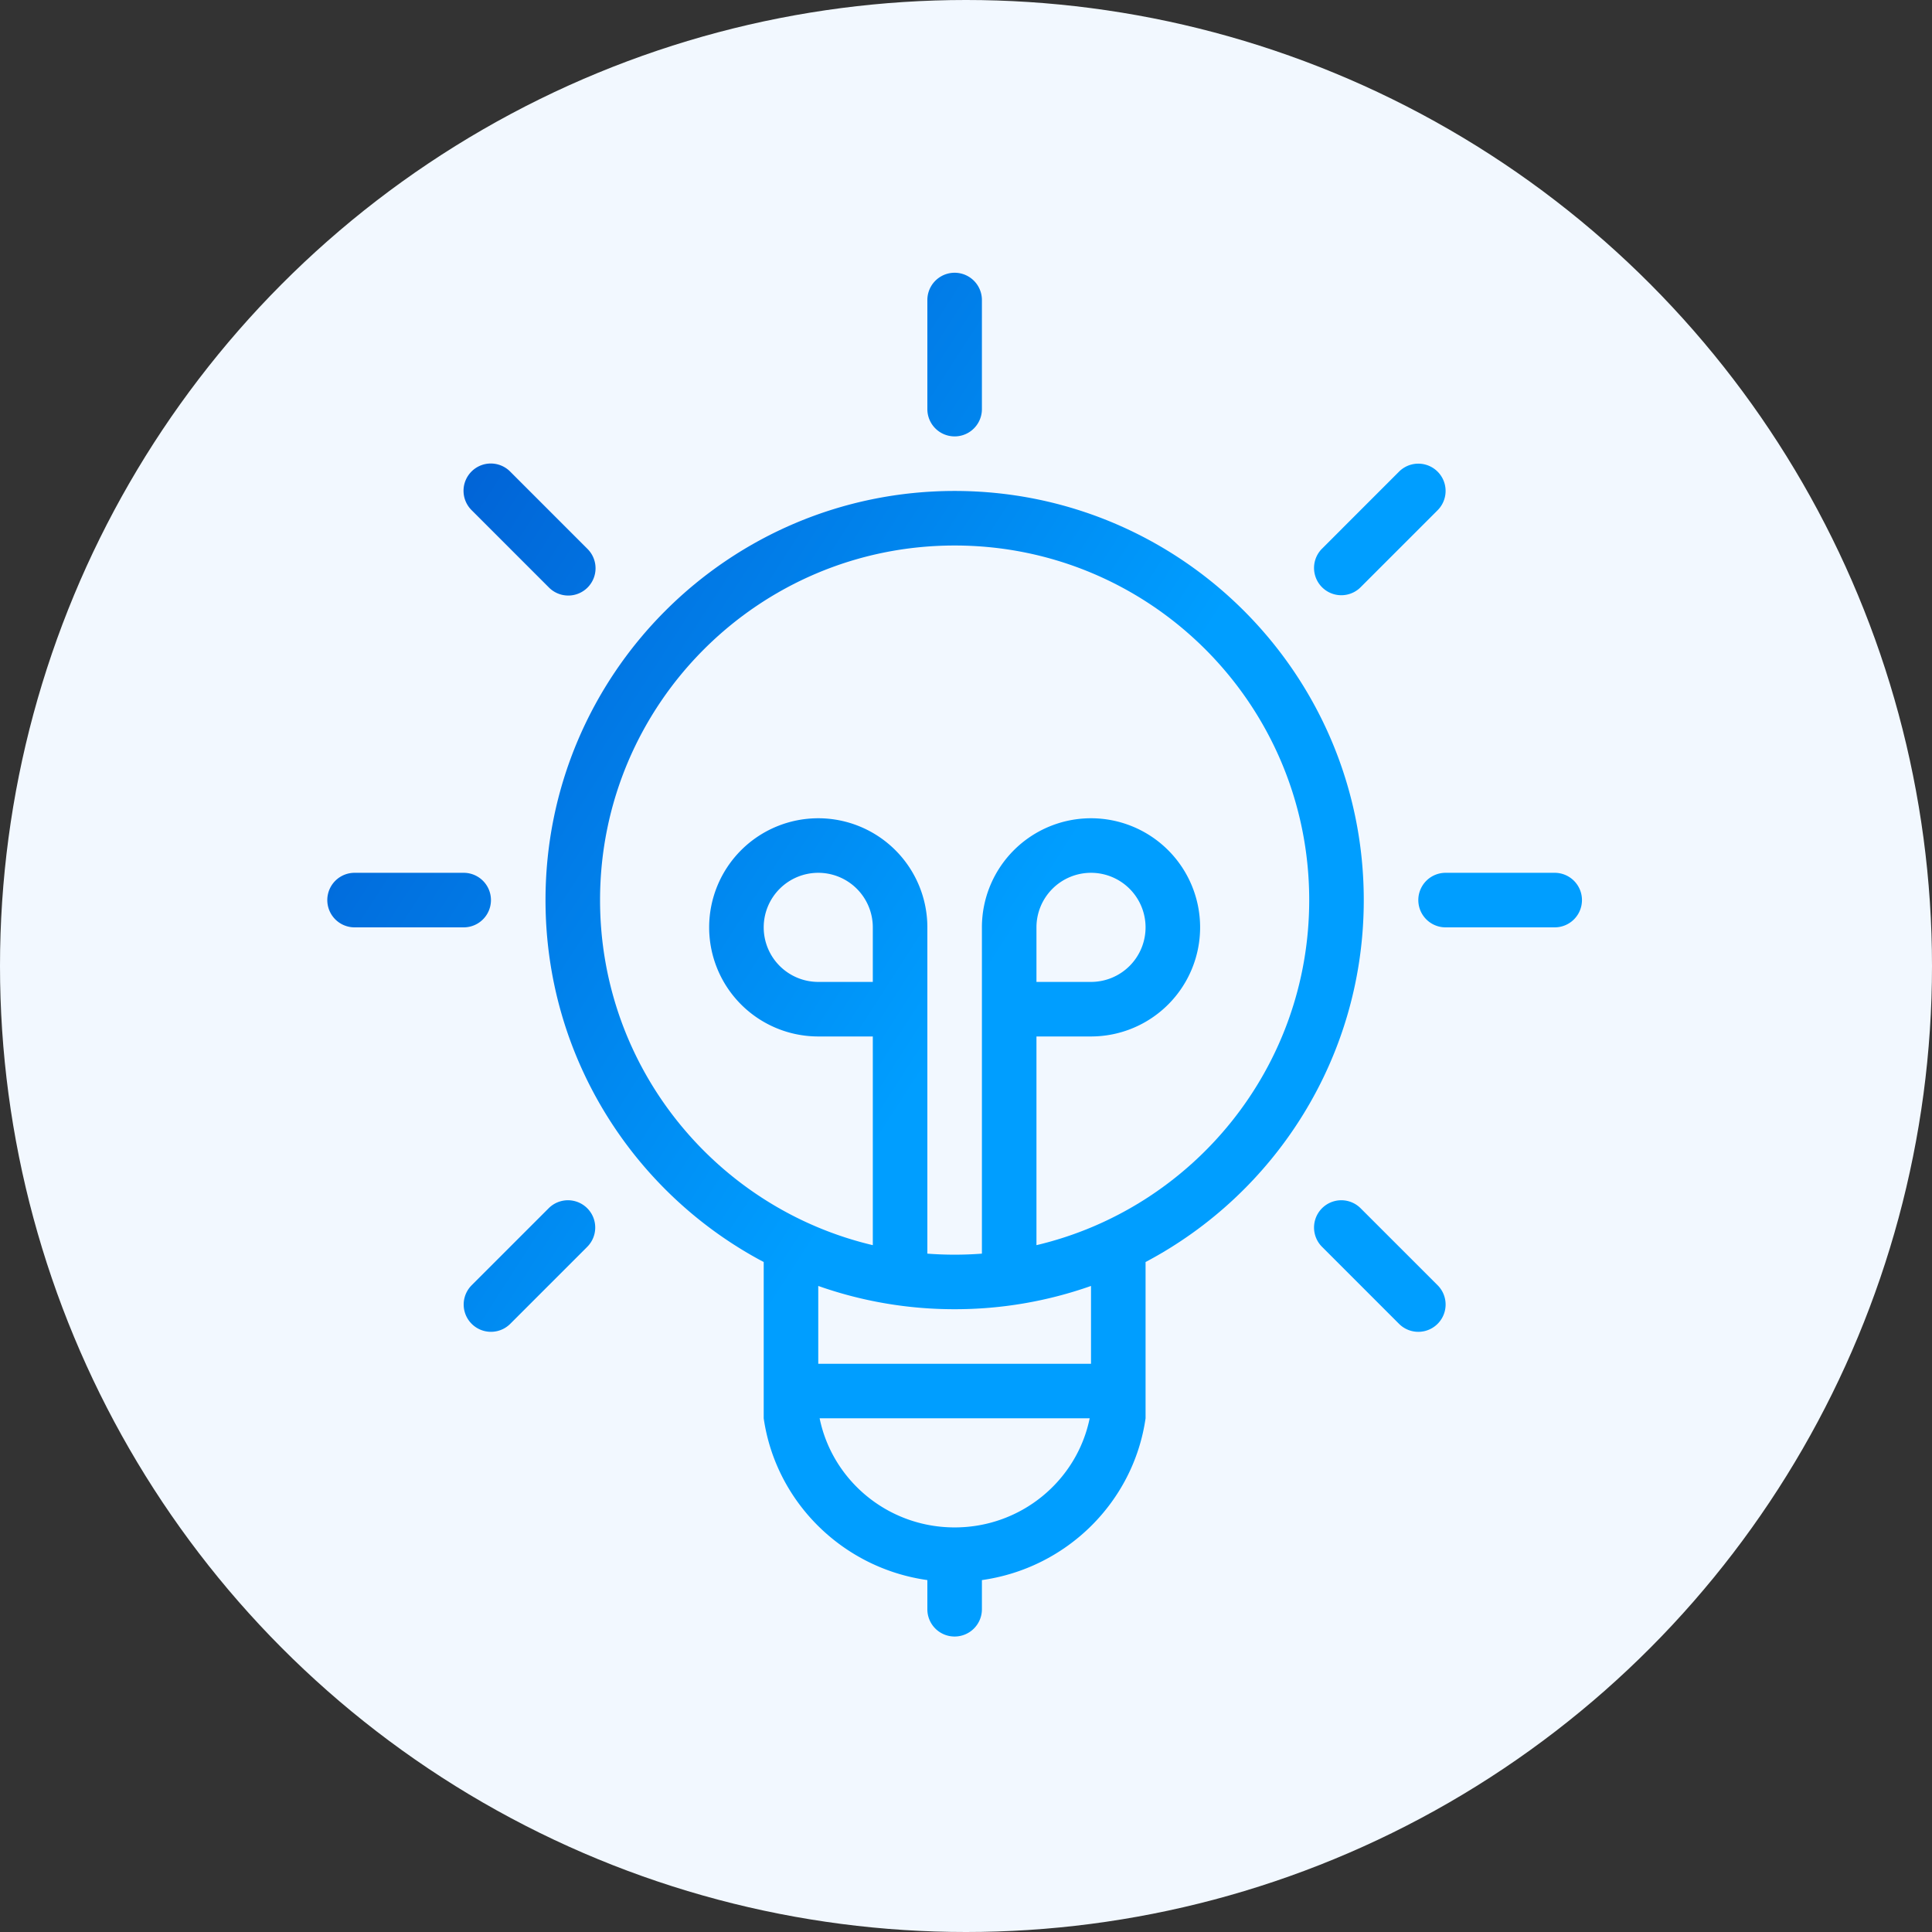
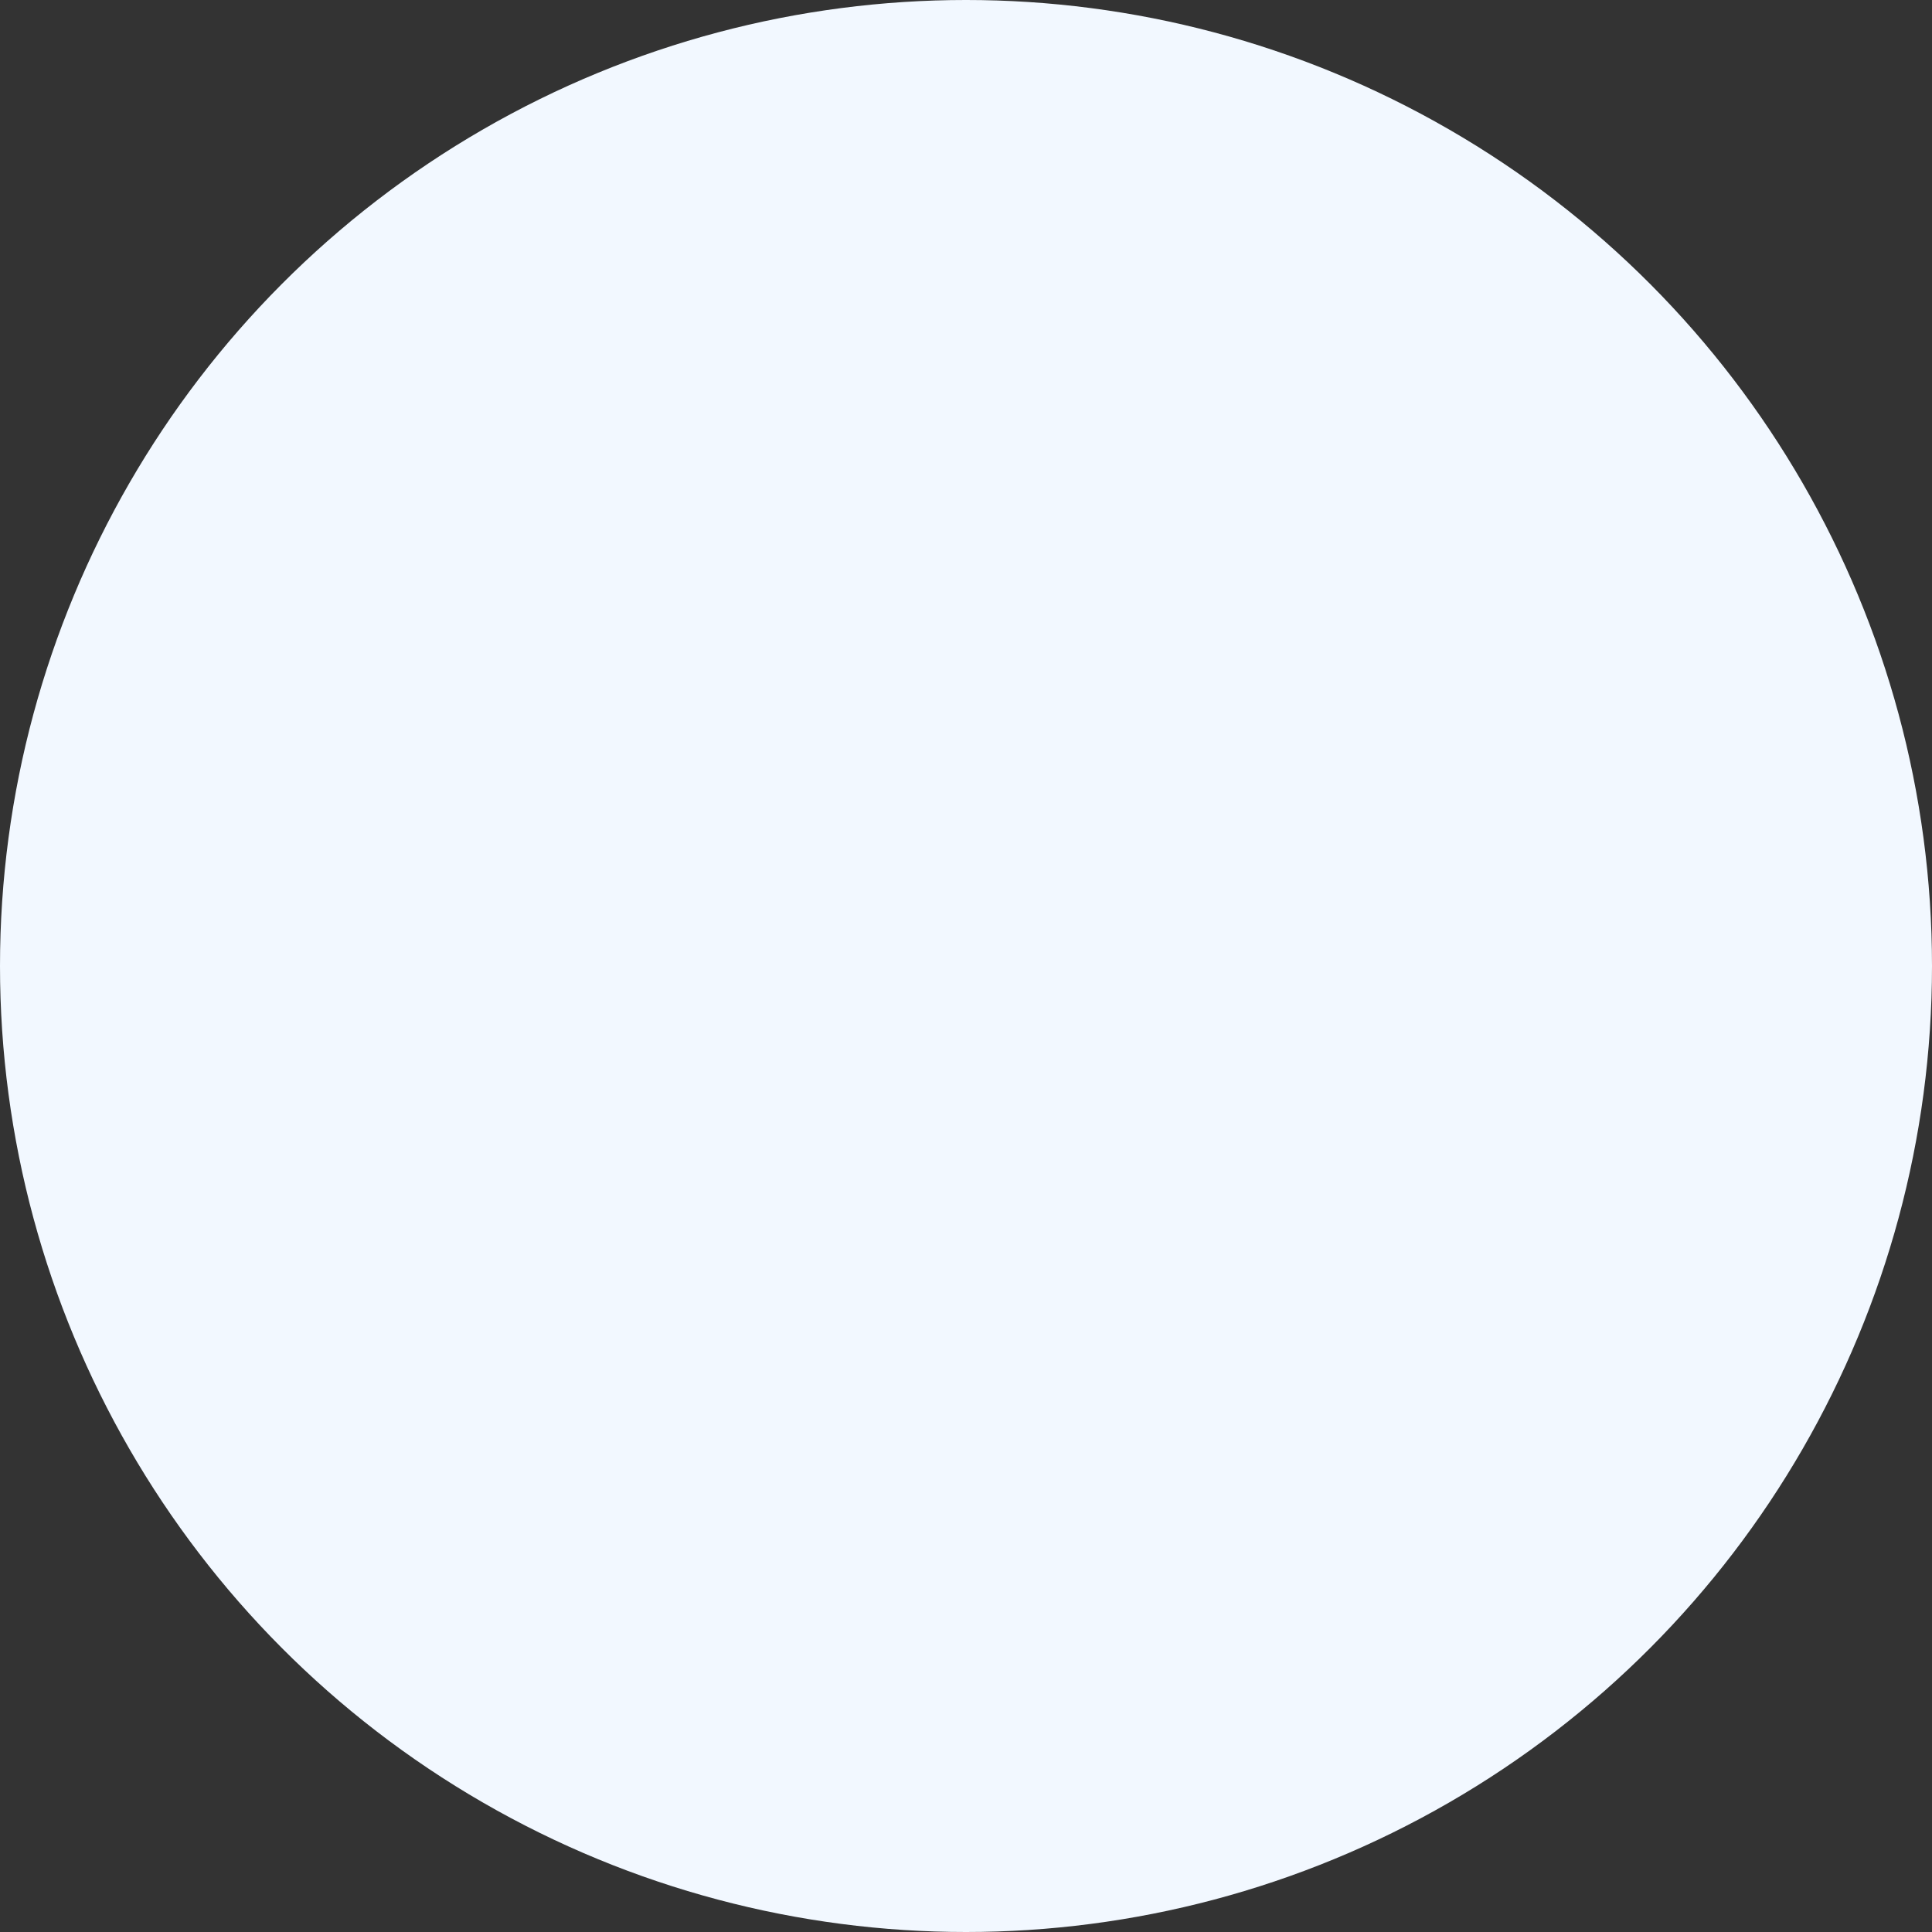
<svg xmlns="http://www.w3.org/2000/svg" width="85" height="85" viewBox="0 0 85 85" fill="none">
  <rect x="0" y="0" width="85" height="85" fill="#333333" stroke="none" />
  <circle cx="42.5" cy="42.5" r="42.5" fill="#F2F8FF" />
  <g clip-path="url(#a)">
    <path d="M40.8 13.2a1.2 1.2 0 0 1 2.4 0V18a1.2 1.2 0 1 1-2.4 0v-4.8z" fill="url(#b)" />
-     <path d="M15.6 40.8a1.2 1.2 0 0 1 0-2.4h4.8a1.2 1.2 0 1 1 0 2.4h-4.8z" fill="url(#c)" />
-     <path d="M63.6 40.8a1.2 1.2 0 0 1 0-2.4h4.8a1.2 1.2 0 1 1 0 2.4h-4.8z" fill="url(#d)" />
-     <path d="M20.752 22.448a1.2 1.2 0 1 1 1.697-1.697l3.394 3.395a1.2 1.2 0 1 1-1.697 1.697l-3.395-3.395z" fill="url(#e)" />
    <path d="M63.249 22.448a1.2 1.2 0 1 0-1.698-1.697l-3.394 3.395a1.2 1.2 0 0 0 1.697 1.697l3.395-3.395z" fill="url(#f)" />
-     <path d="M20.752 56.545a1.2 1.2 0 0 0 1.697 1.698l3.394-3.395a1.2 1.2 0 0 0-1.697-1.697l-3.395 3.394z" fill="url(#g)" />
    <path d="M63.249 56.545a1.2 1.2 0 0 1-1.698 1.698l-3.394-3.395a1.2 1.2 0 0 1 1.697-1.697l3.395 3.394z" fill="url(#h)" />
    <path fill-rule="evenodd" clip-rule="evenodd" d="M50.4 55.524C56.11 52.506 60 46.507 60 39.6c0-9.941-8.059-18-18-18s-18 8.059-18 18c0 6.907 3.89 12.906 9.6 15.924V62.4c.532 3.683 3.478 6.595 7.2 7.117V70.8A1.197 1.197 0 0 0 42 72a1.2 1.2 0 0 0 1.2-1.2v-1.283c3.723-.522 6.67-3.434 7.2-7.117v-6.876zM47.941 62.4H36.06c.562 2.739 3.008 4.8 5.941 4.8 2.932 0 5.38-2.061 5.94-4.8zM48 56.576a17.97 17.97 0 0 1-6 1.024 17.97 17.97 0 0 1-6-1.024V60h12v-3.424zm-2.4-1.794c6.88-1.625 12-7.805 12-15.182C57.6 30.984 50.616 24 42 24s-15.6 6.984-15.6 15.6c0 7.377 5.12 13.557 12 15.182V45.6H36a4.8 4.8 0 1 1 4.8-4.8v14.355a15.772 15.772 0 0 0 2.4 0V40.8a4.8 4.8 0 1 1 4.8 4.8h-2.4v9.182zM38.4 43.2H36a2.4 2.4 0 1 1 2.4-2.4v2.4zm7.2 0v-2.4a2.4 2.4 0 1 1 2.4 2.4h-2.4z" fill="url(#i)" />
  </g>
  <defs>
    <linearGradient id="b" x1="14.281" y1="26.505" x2="42.392" y2="44.626" gradientUnits="userSpaceOnUse">
      <stop stop-color="#0160D4" />
      <stop offset="1" stop-color="#009EFF" />
    </linearGradient>
    <linearGradient id="c" x1="14.281" y1="26.505" x2="42.392" y2="44.626" gradientUnits="userSpaceOnUse">
      <stop stop-color="#0160D4" />
      <stop offset="1" stop-color="#009EFF" />
    </linearGradient>
    <linearGradient id="d" x1="14.281" y1="26.505" x2="42.392" y2="44.626" gradientUnits="userSpaceOnUse">
      <stop stop-color="#0160D4" />
      <stop offset="1" stop-color="#009EFF" />
    </linearGradient>
    <linearGradient id="e" x1="14.281" y1="26.505" x2="42.392" y2="44.626" gradientUnits="userSpaceOnUse">
      <stop stop-color="#0160D4" />
      <stop offset="1" stop-color="#009EFF" />
    </linearGradient>
    <linearGradient id="f" x1="14.281" y1="26.505" x2="42.392" y2="44.626" gradientUnits="userSpaceOnUse">
      <stop stop-color="#0160D4" />
      <stop offset="1" stop-color="#009EFF" />
    </linearGradient>
    <linearGradient id="g" x1="14.281" y1="26.505" x2="42.392" y2="44.626" gradientUnits="userSpaceOnUse">
      <stop stop-color="#0160D4" />
      <stop offset="1" stop-color="#009EFF" />
    </linearGradient>
    <linearGradient id="h" x1="14.281" y1="26.505" x2="42.392" y2="44.626" gradientUnits="userSpaceOnUse">
      <stop stop-color="#0160D4" />
      <stop offset="1" stop-color="#009EFF" />
    </linearGradient>
    <linearGradient id="i" x1="14.281" y1="26.505" x2="42.392" y2="44.626" gradientUnits="userSpaceOnUse">
      <stop stop-color="#0160D4" />
      <stop offset="1" stop-color="#009EFF" />
    </linearGradient>
    <clipPath id="a">
-       <path fill="#fff" transform="translate(12 12)" d="M0 0h60v60H0z" />
-     </clipPath>
+       </clipPath>
  </defs>
</svg>